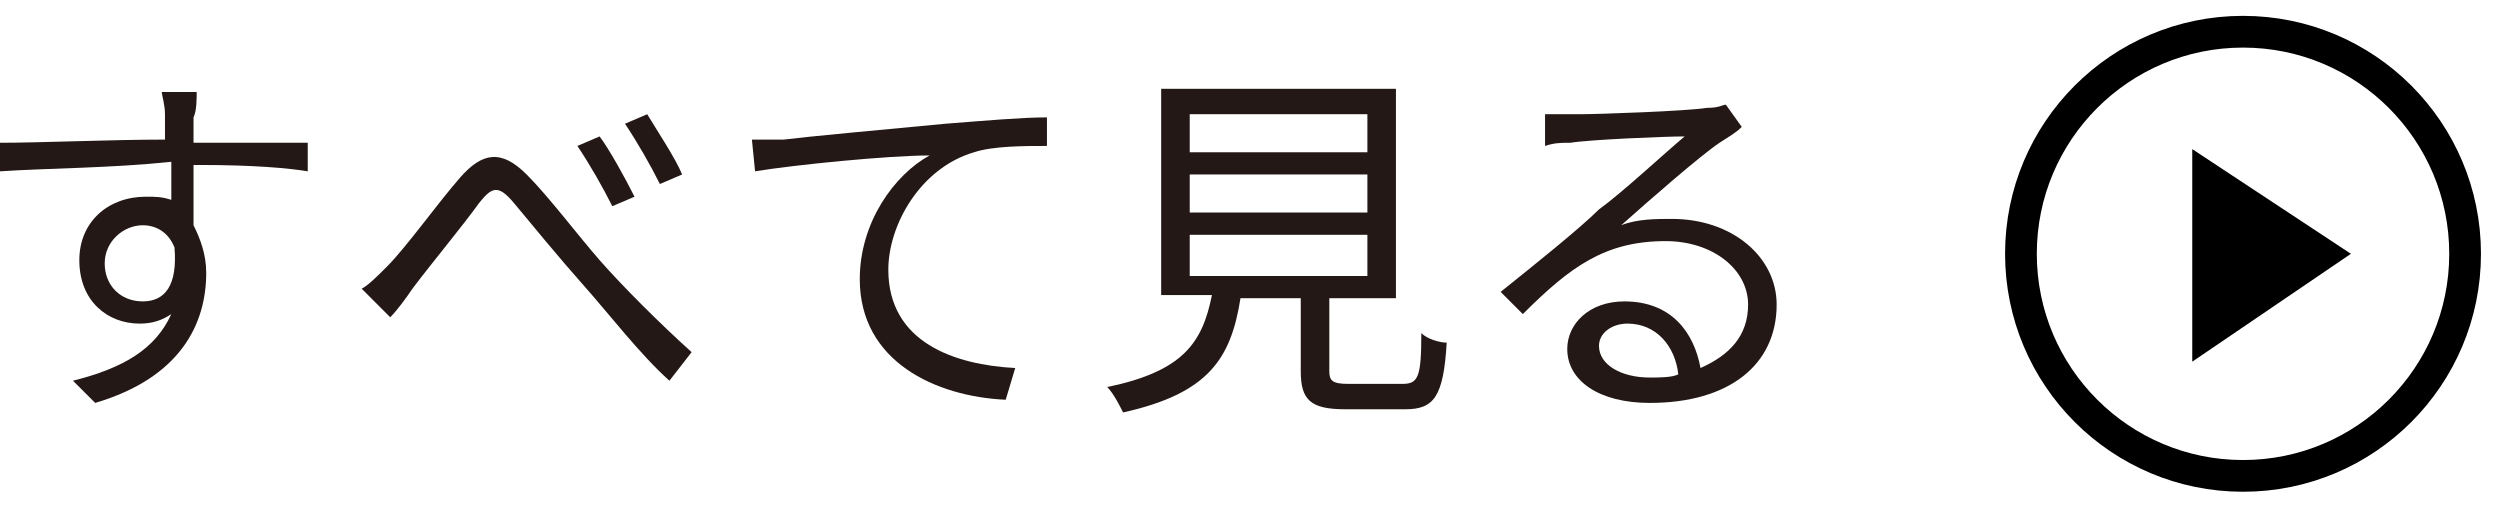
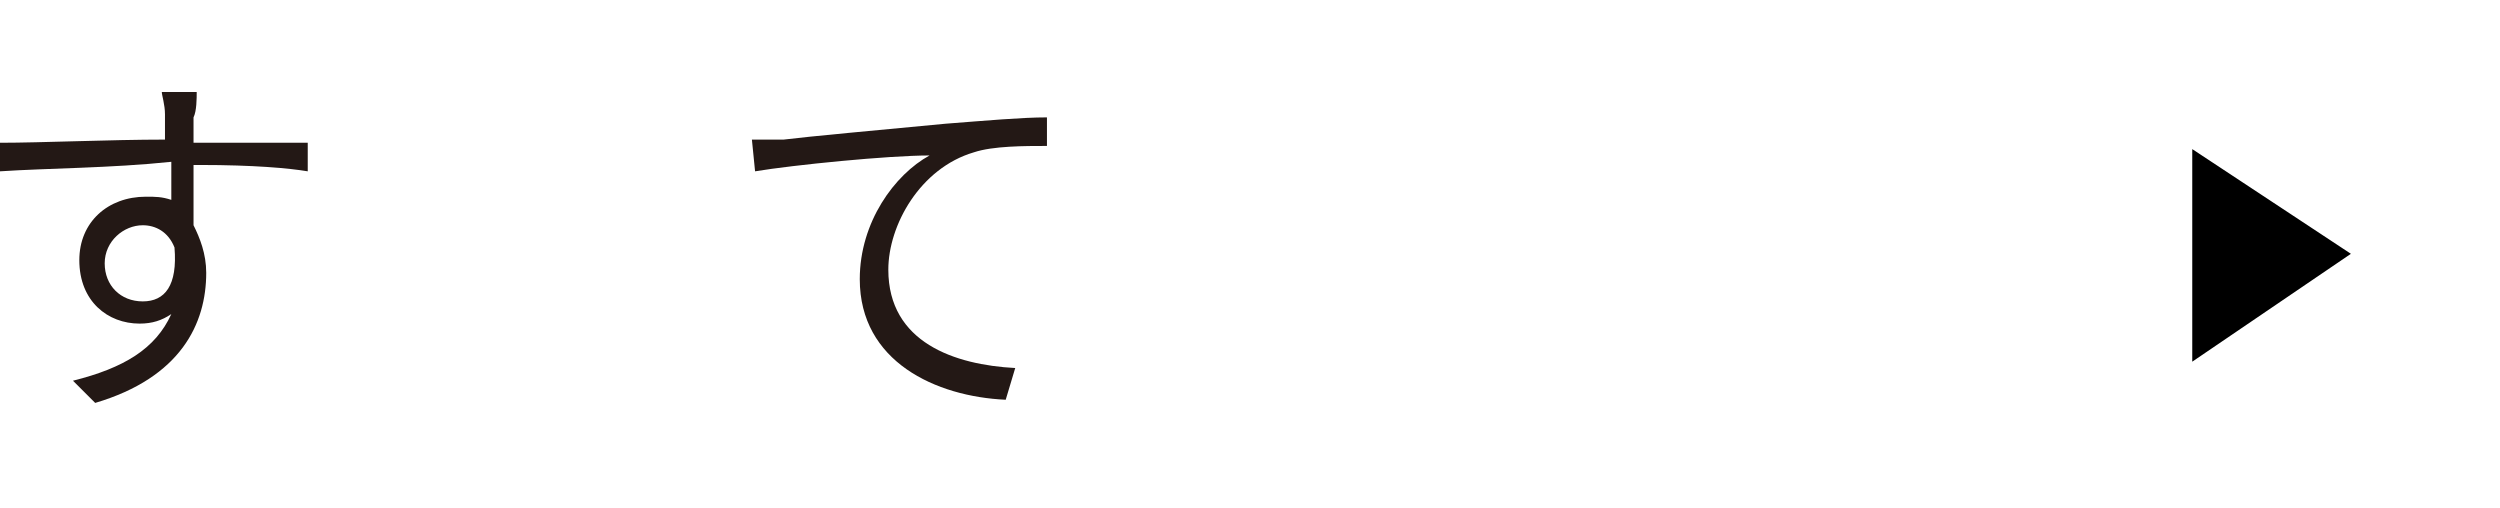
<svg xmlns="http://www.w3.org/2000/svg" version="1.1" id="レイヤー_1" x="0px" y="0px" width="78.8px" height="16px" viewBox="0 0 78.8 16" style="enable-background:new 0 0 78.8 16;" xml:space="preserve">
  <style type="text/css">
	.st0{fill:#231815;}
	.st1{fill:none;stroke:#000000;stroke-miterlimit:10;}
</style>
  <g>
    <g>
      <path class="st0" d="M6.1,3.7c0,0.2,0,0.4,0,0.8c0.1,0,0.1,0,0.2,0c1.4,0,2.9,0,3.4,0l0,0.9C9.1,5.3,8,5.2,6.3,5.2    c-0.1,0-0.1,0-0.2,0c0,0.7,0,1.4,0,1.9c0.2,0.4,0.4,0.9,0.4,1.5c0,1.6-0.8,3.3-3.5,4.1L2.3,12c1.6-0.4,2.6-1,3.1-2.1    c-0.3,0.2-0.6,0.3-1,0.3c-1,0-1.9-0.7-1.9-2c0-1.2,0.9-2,2.1-2c0.3,0,0.5,0,0.8,0.1c0-0.4,0-0.8,0-1.2C3.5,5.3,1.5,5.3,0,5.4    l0-0.9c1.3,0,3.5-0.1,5.2-0.1c0-0.3,0-0.6,0-0.8c0-0.3-0.1-0.6-0.1-0.7h1.1C6.2,3.1,6.2,3.5,6.1,3.7z M4.5,9.5    c0.7,0,1.1-0.5,1-1.7c-0.2-0.5-0.6-0.7-1-0.7c-0.6,0-1.2,0.5-1.2,1.2C3.3,9,3.8,9.5,4.5,9.5z" />
-       <path class="st0" d="M12.2,8.4c0.6-0.6,1.6-2,2.3-2.8c0.7-0.8,1.3-0.9,2.1-0.1c0.7,0.7,1.6,1.9,2.3,2.7c0.7,0.8,1.9,2,2.9,2.9    L21.1,12c-0.9-0.8-1.9-2.1-2.7-3c-0.8-0.9-1.7-2-2.2-2.6c-0.5-0.6-0.7-0.5-1.1,0c-0.5,0.7-1.5,1.9-2.1,2.7    c-0.2,0.3-0.5,0.7-0.7,0.9l-0.9-0.9C11.6,9,11.9,8.7,12.2,8.4z M20,6.2l-0.7,0.3c-0.3-0.6-0.7-1.3-1.1-1.9l0.7-0.3    C19.2,4.7,19.7,5.6,20,6.2z M21.5,5.5l-0.7,0.3c-0.3-0.6-0.7-1.3-1.1-1.9l0.7-0.3C20.7,4.1,21.3,5,21.5,5.5z" />
      <path class="st0" d="M24.7,4.4c0.8-0.1,3-0.3,5.1-0.5c1.3-0.1,2.4-0.2,3.2-0.2v0.9c-0.7,0-1.7,0-2.3,0.2C29,5.3,28,7.1,28,8.5    c0,2.3,2.1,3,4,3.1l-0.3,1c-2.2-0.1-4.6-1.2-4.6-3.8c0-1.8,1.1-3.3,2.2-3.9C28,4.9,25,5.2,23.8,5.4l-0.1-1    C24.1,4.4,24.5,4.4,24.7,4.4z" />
-       <path class="st0" d="M44.2,12.1c0.5,0,0.6-0.2,0.6-1.6c0.2,0.2,0.6,0.3,0.8,0.3c-0.1,1.7-0.4,2.1-1.3,2.1h-1.9    c-1.1,0-1.4-0.3-1.4-1.2V9.4h-1.9c-0.3,1.9-1,3-3.7,3.6c-0.1-0.2-0.3-0.6-0.5-0.8c2.4-0.5,3-1.4,3.3-2.9h-1.6V2.8H44v6.6h-2.1v2.3    c0,0.3,0.1,0.4,0.6,0.4H44.2z M37.5,4.8h5.6V3.6h-5.6V4.8z M37.5,6.7h5.6V5.5h-5.6V6.7z M37.5,8.7h5.6V7.4h-5.6V8.7z" />
-       <path class="st0" d="M49.8,3.6c0.6,0,3.4-0.1,4-0.2c0.4,0,0.5-0.1,0.6-0.1L54.9,4c-0.2,0.2-0.4,0.3-0.7,0.5    c-0.6,0.4-2.2,1.8-3.1,2.6c0.5-0.2,1.1-0.2,1.6-0.2c1.9,0,3.3,1.2,3.3,2.7c0,1.9-1.5,3.1-4,3.1c-1.6,0-2.6-0.7-2.6-1.7    c0-0.8,0.7-1.5,1.8-1.5c1.5,0,2.2,1,2.4,2.1c0.9-0.4,1.5-1,1.5-2c0-1.1-1.1-2-2.6-2c-1.9,0-3,0.8-4.5,2.3l-0.7-0.7    c1-0.8,2.5-2,3.1-2.6c0.7-0.5,2.1-1.8,2.7-2.3c-0.6,0-3,0.1-3.6,0.2c-0.3,0-0.5,0-0.8,0.1l0-1C49.2,3.6,49.5,3.6,49.8,3.6z     M52,11.9c0.3,0,0.7,0,0.9-0.1c-0.1-0.9-0.7-1.6-1.6-1.6c-0.5,0-0.9,0.3-0.9,0.7C50.4,11.5,51.1,11.9,52,11.9z" />
    </g>
  </g>
  <g>
    <g>
      <path d="M69.1,11.4V4.7l5,3.3L69.1,11.4z" />
    </g>
-     <circle class="st1" cx="70.7" cy="8" r="7" />
  </g>
</svg>